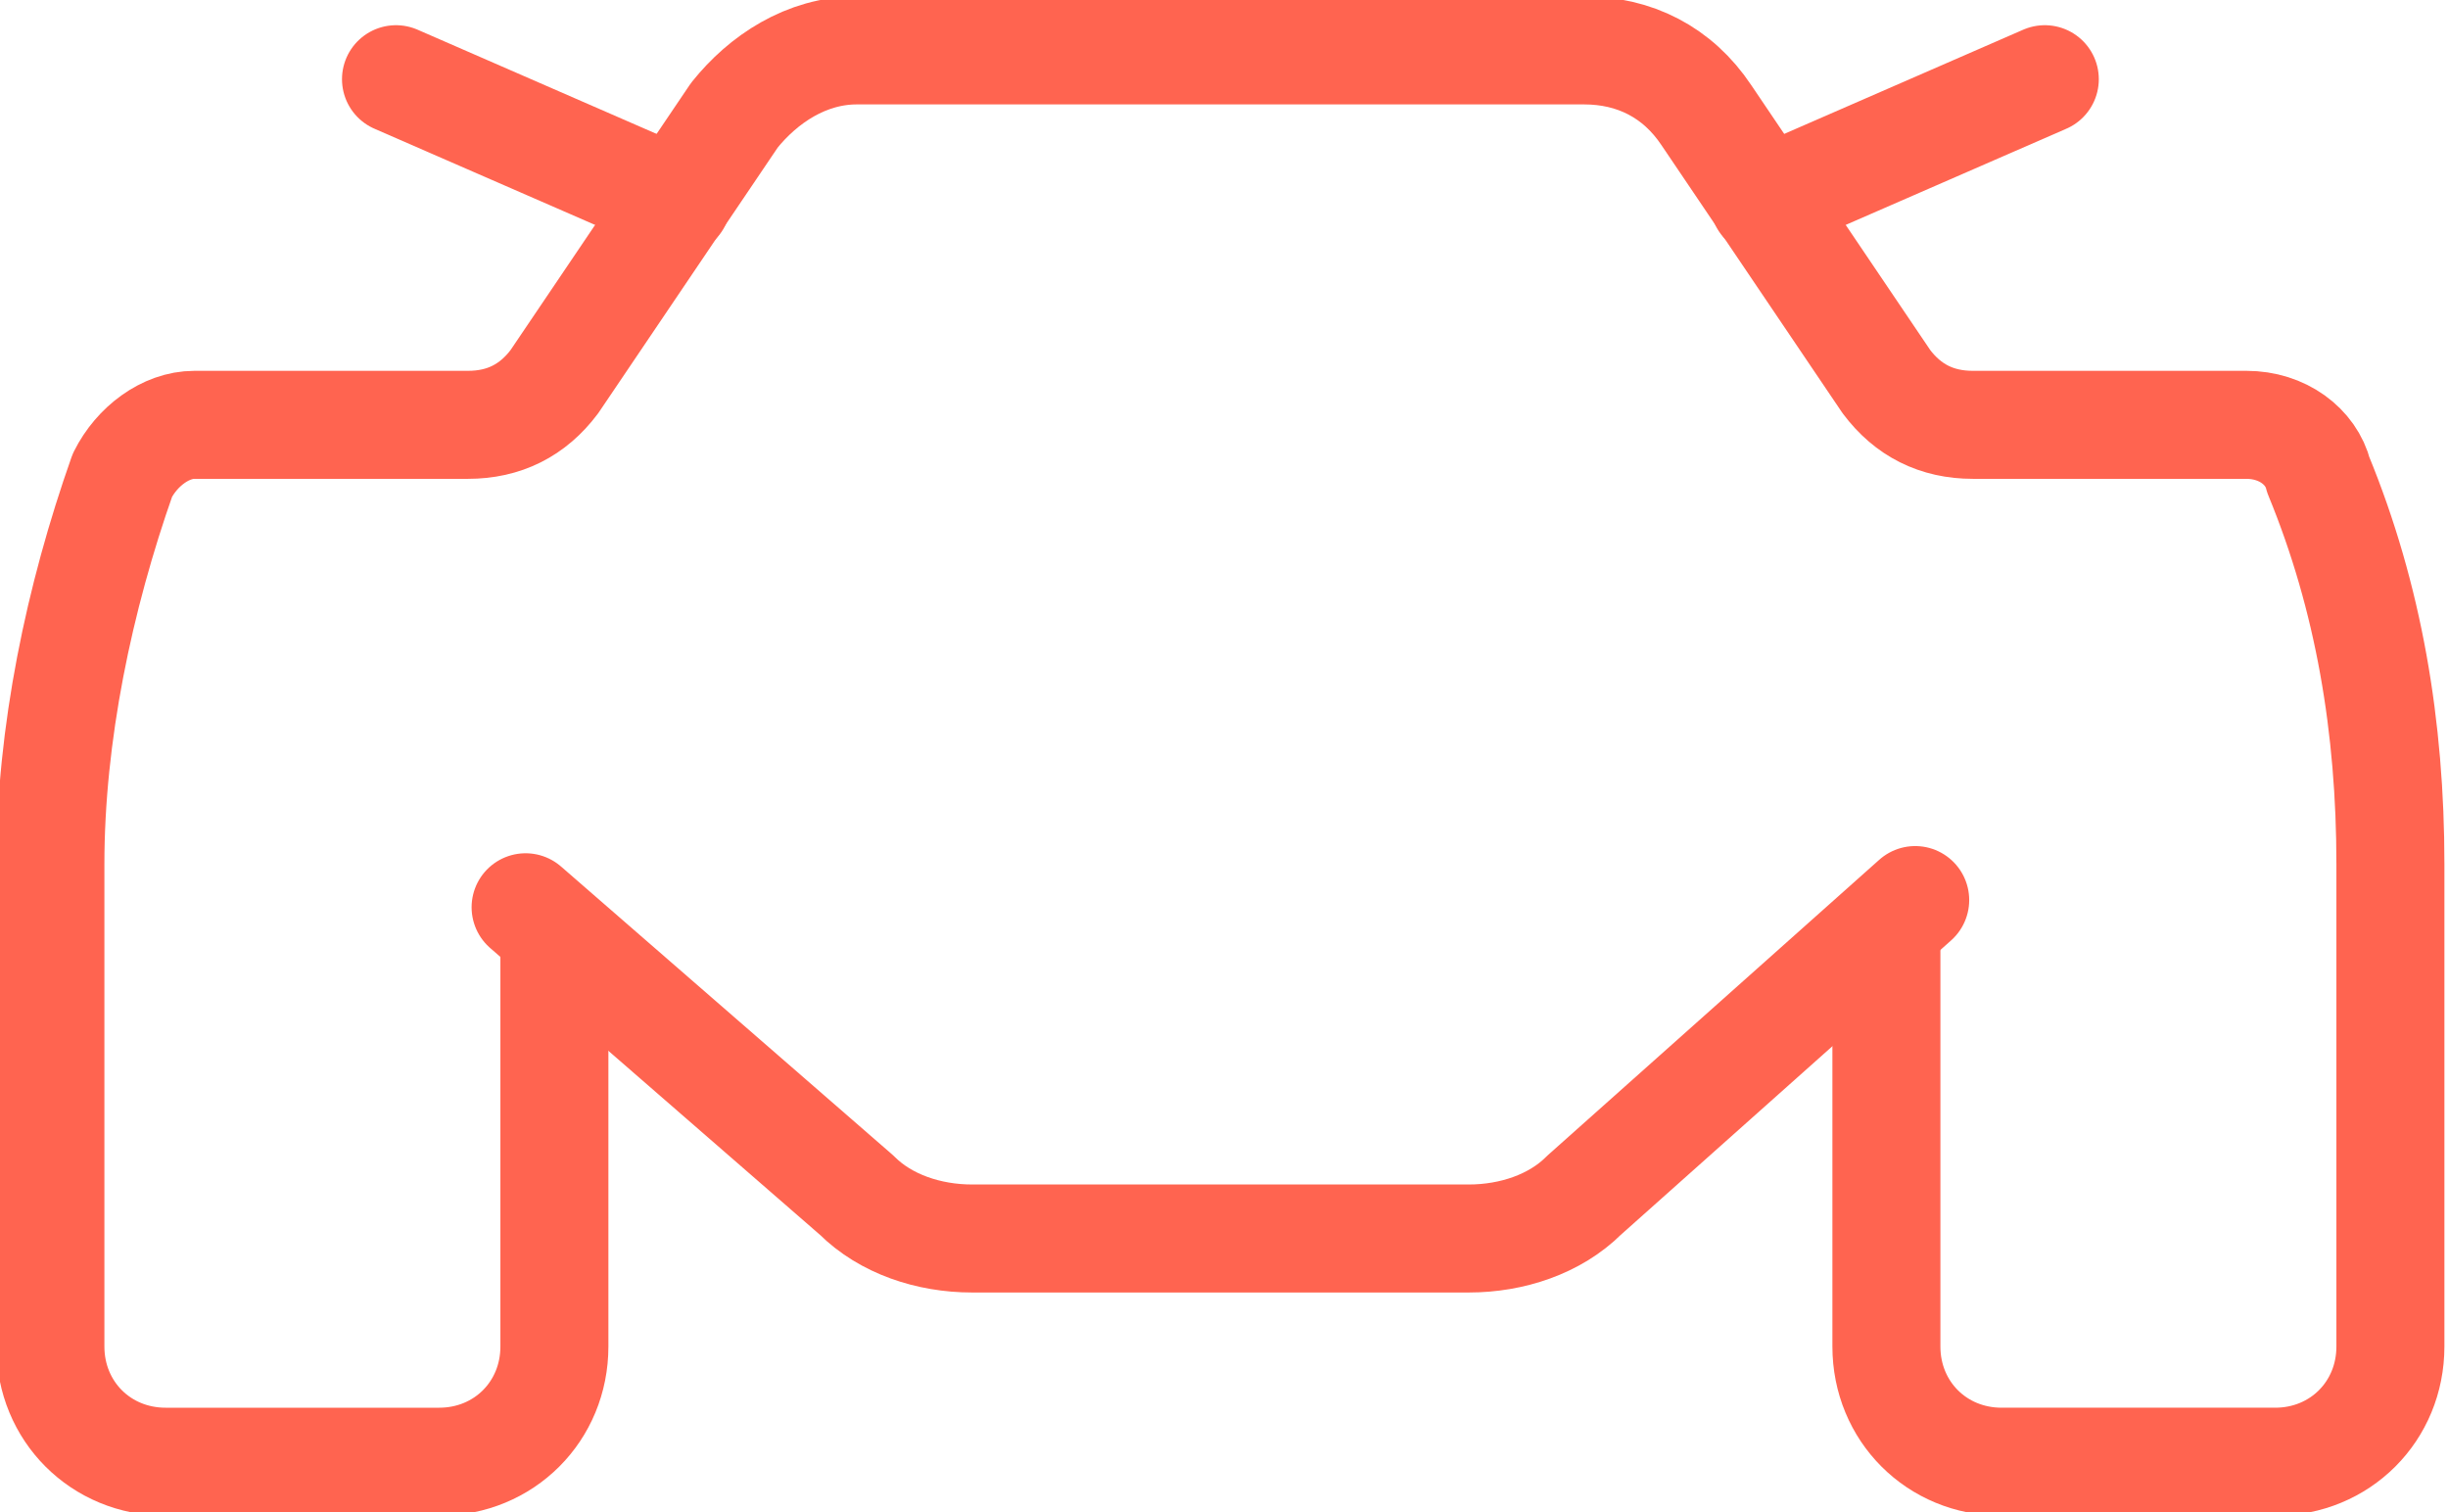
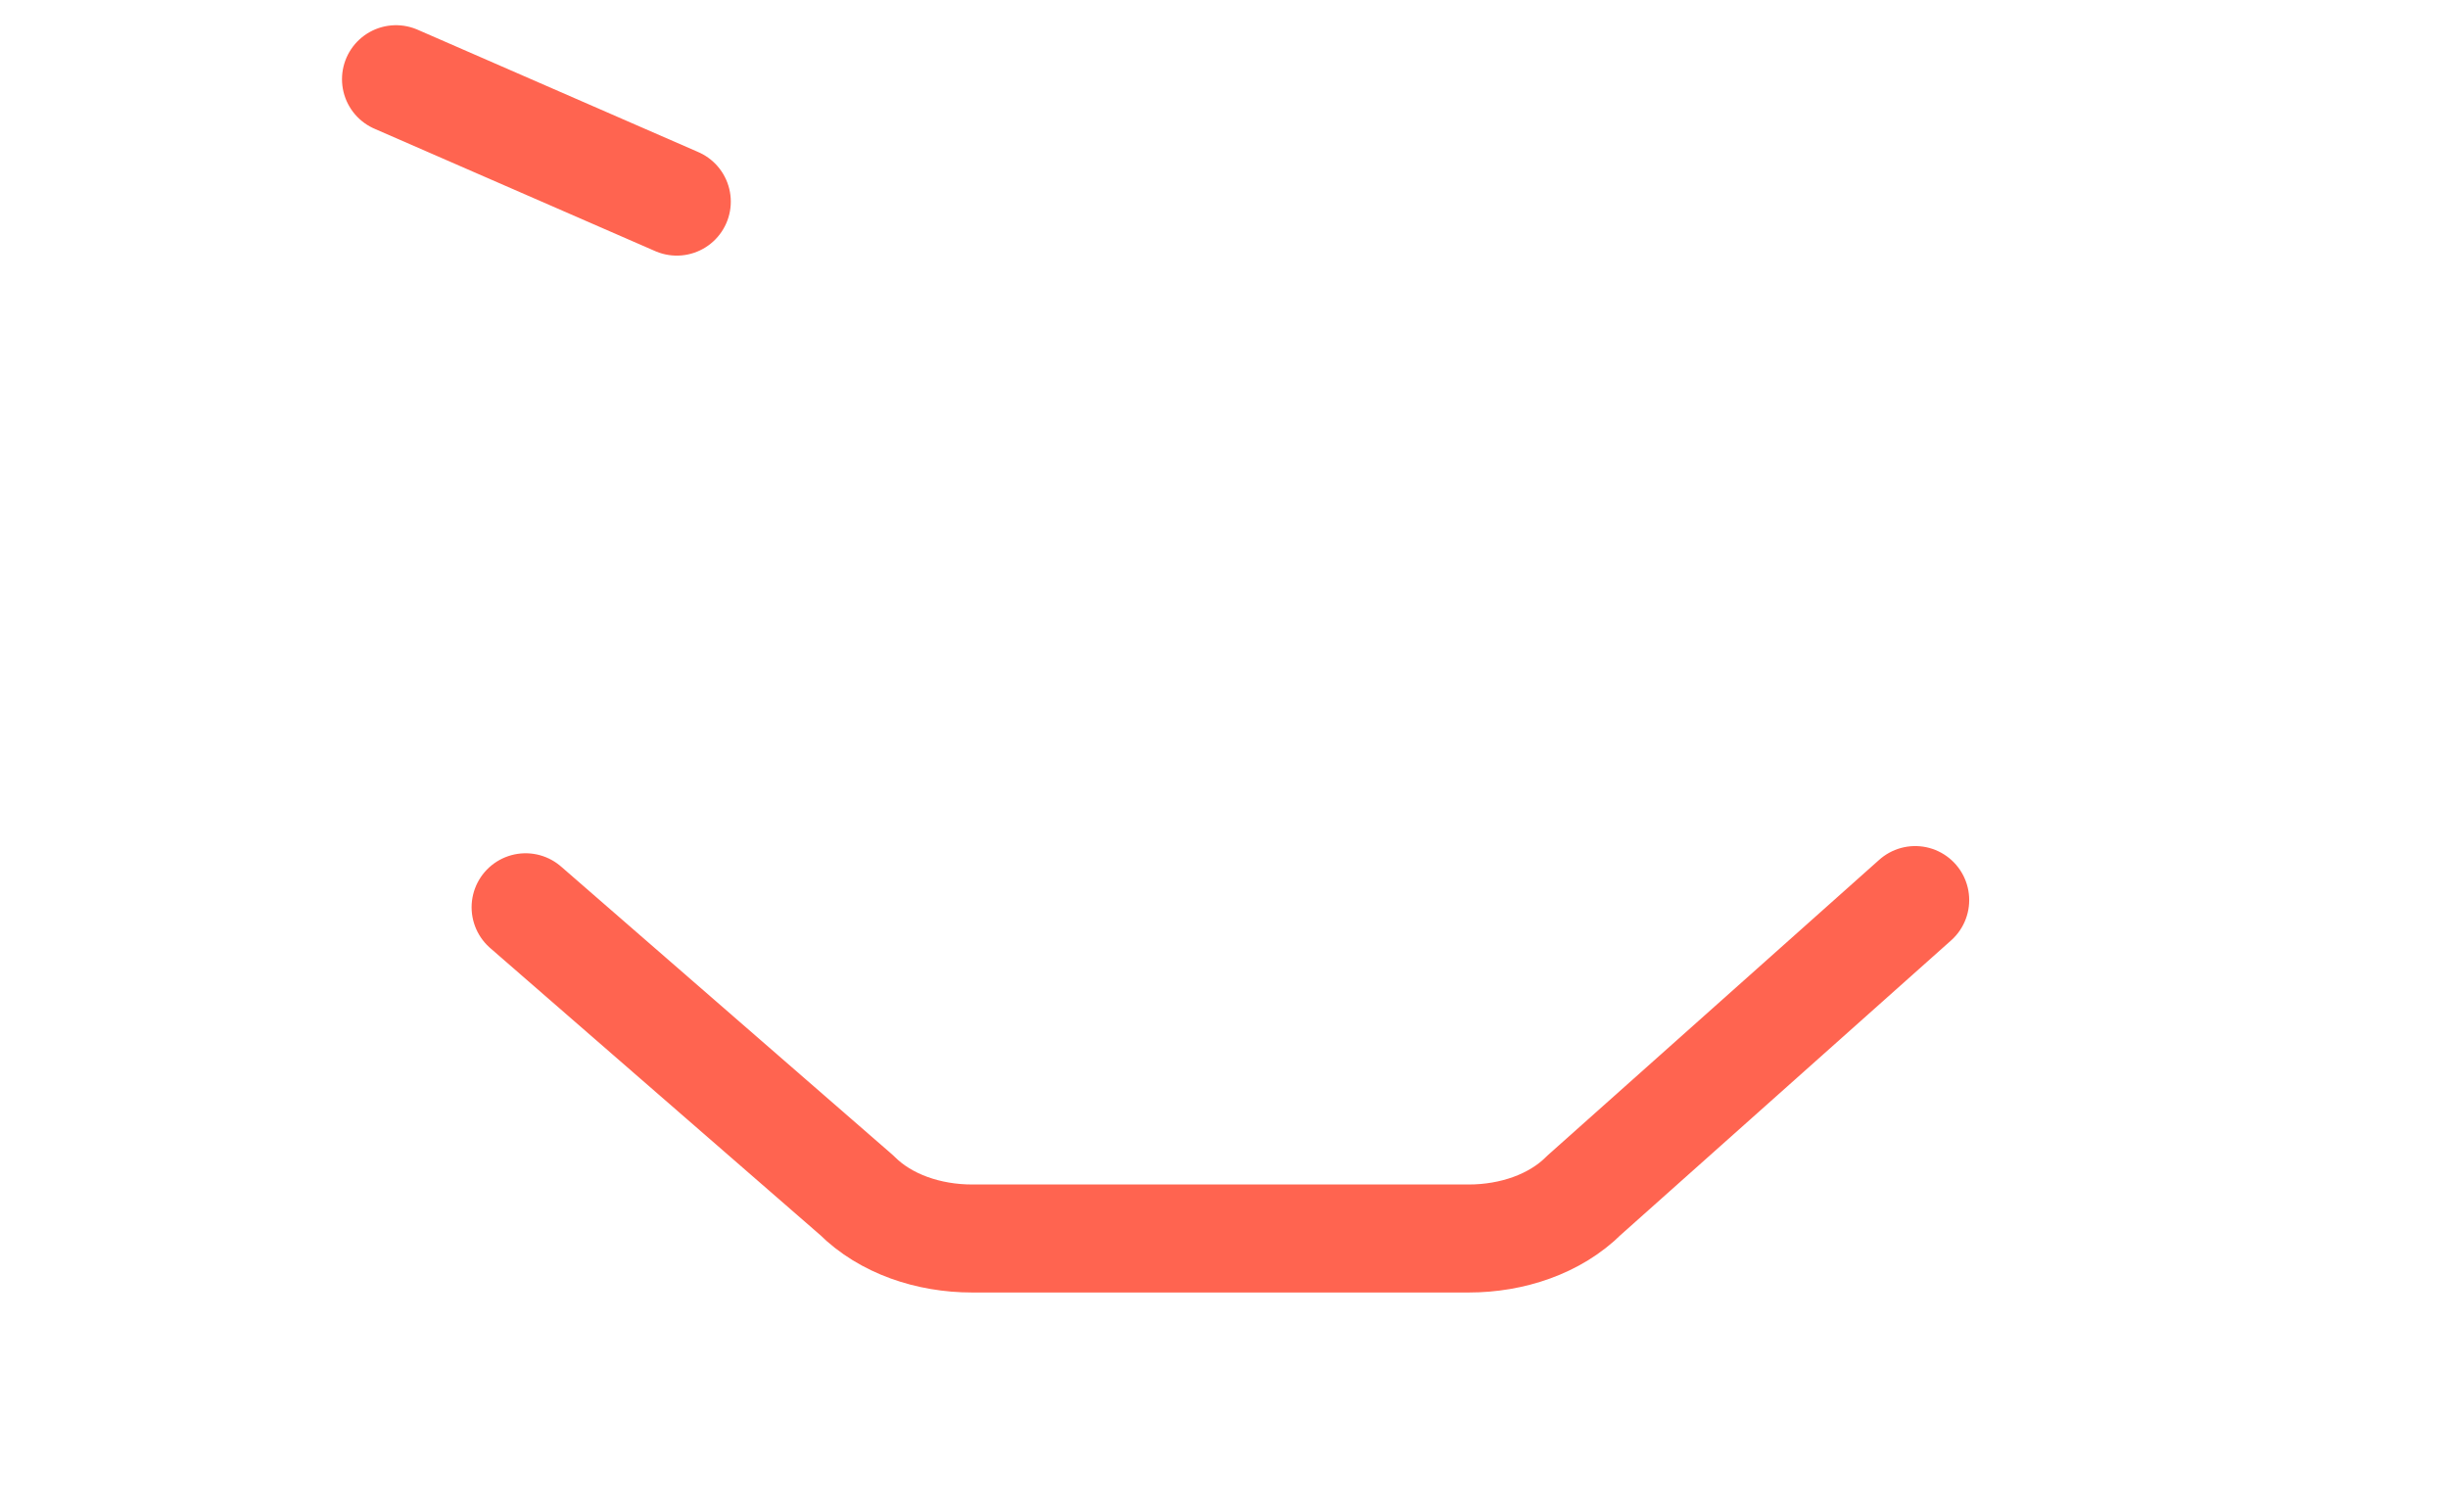
<svg xmlns="http://www.w3.org/2000/svg" version="1.1" id="Vrstva_1" x="0px" y="0px" viewBox="0 0 34 21" style="enable-background:new 0 0 34 21;" xml:space="preserve">
  <style type="text/css">
	.st0{fill:none;stroke:#FF6450;stroke-width:1.5;stroke-linecap:round;stroke-linejoin:round;stroke-miterlimit:10;}
</style>
  <g>
    <path class="st0" d="M26.6,12.5C26.6,12.5,26.6,12.5,26.6,12.5l-4.6,4.1c-0.4,0.4-1,0.6-1.6,0.6h-6.9c-0.6,0-1.2-0.2-1.6-0.6   l-4.6-4c0,0,0,0,0,0" />
-     <path class="st0" d="M7.7,13.1v5.6c0,0.9-0.7,1.6-1.6,1.6l-3.8,0c-0.9,0-1.6-0.7-1.6-1.6l0-6.7c0-1.8,0.4-3.7,1-5.4l0,0   c0.2-0.4,0.6-0.7,1-0.7h3.8c0.5,0,0.9-0.2,1.2-0.6l2.5-3.7c0.4-0.5,1-0.9,1.7-0.9H22c0.7,0,1.3,0.3,1.7,0.9l2.5,3.7   c0.3,0.4,0.7,0.6,1.2,0.6h3.8c0.5,0,0.9,0.3,1,0.7v0c0.7,1.7,1,3.5,1,5.4l0,6.7c0,0.9-0.7,1.6-1.6,1.6h-3.8c-0.9,0-1.6-0.7-1.6-1.6   v-5.6" />
-     <line class="st0" x1="24.5" y1="2.8" x2="28.4" y2="1.1" />
    <line class="st0" x1="9.4" y1="2.8" x2="5.5" y2="1.1" />
  </g>
</svg>